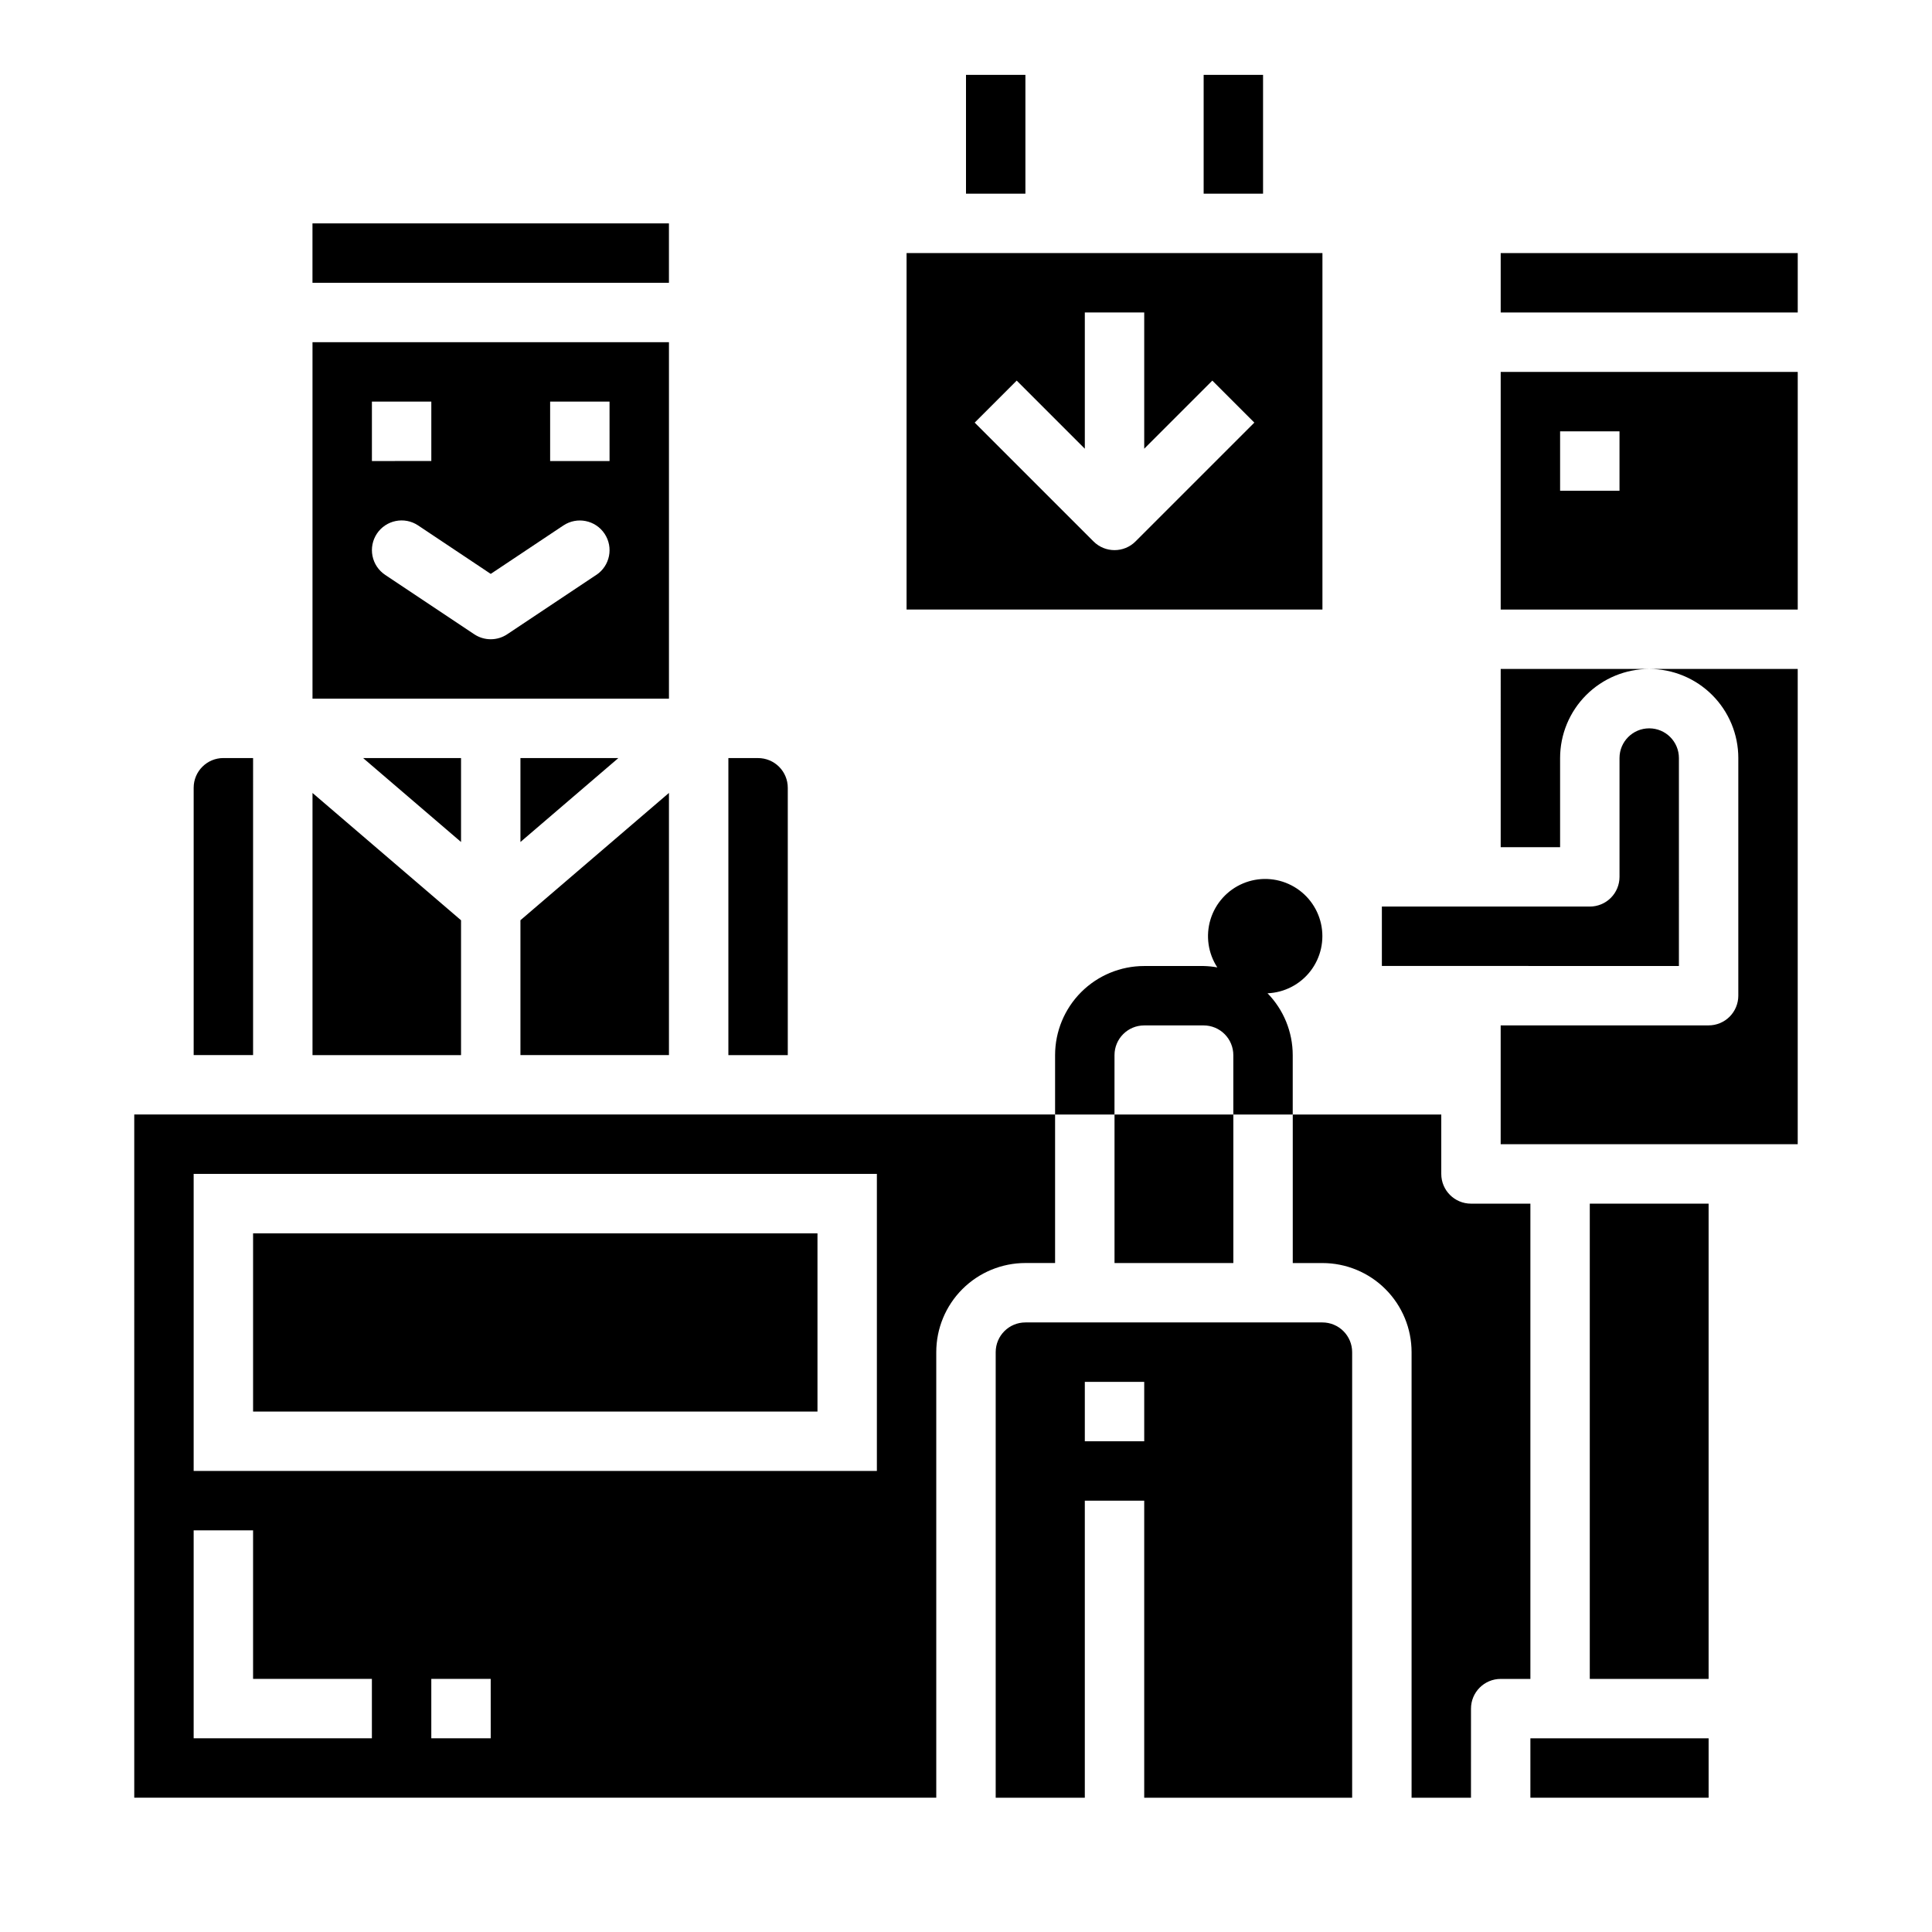
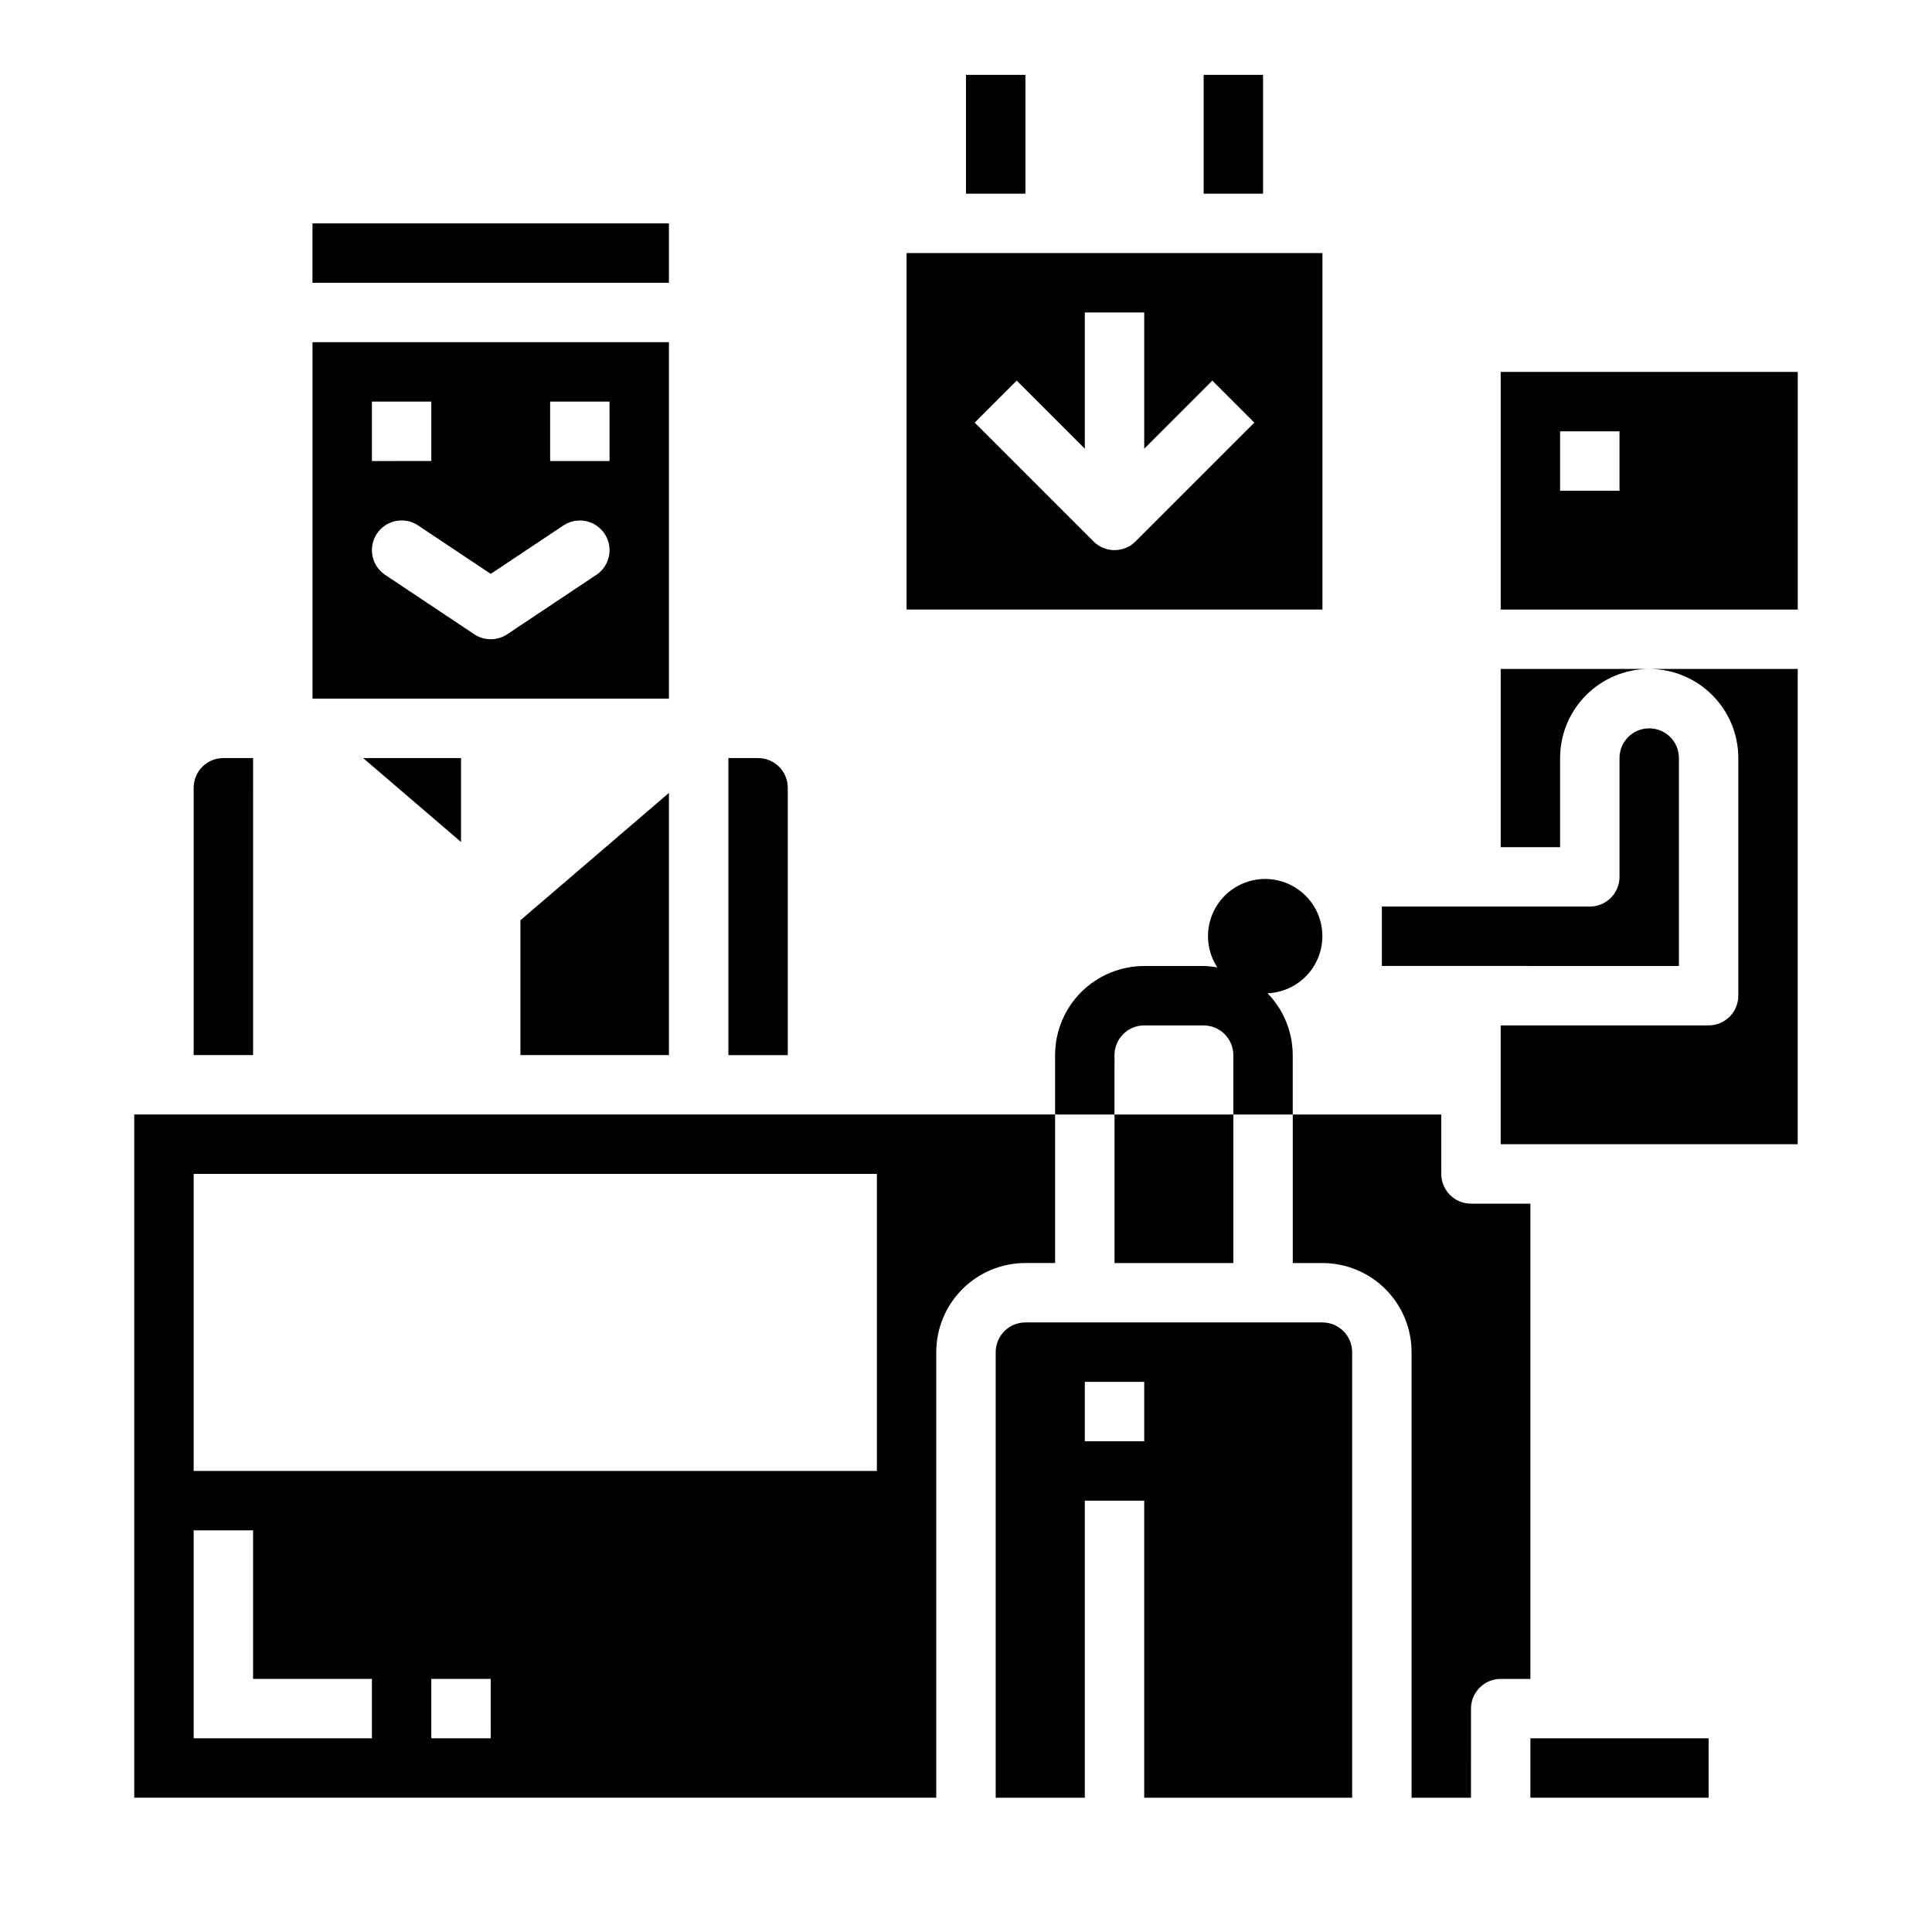
<svg xmlns="http://www.w3.org/2000/svg" fill="#000000" width="800px" height="800px" version="1.1" viewBox="144 144 512 512">
  <g>
    <path d="m321.28 234.69h-94.465v94.461h94.465zm-78.719 15.742h15.742v15.742l-15.742 0.004zm59.473 45.91-23.617 15.742c-2.644 1.766-6.09 1.766-8.738 0l-23.617-15.742h0.004c-1.738-1.16-2.945-2.961-3.352-5.008-0.41-2.047 0.012-4.172 1.168-5.91 2.414-3.617 7.305-4.594 10.922-2.18l19.246 12.844 19.246-12.832v0.004c3.617-2.414 8.504-1.438 10.918 2.18 2.414 3.617 1.438 8.504-2.18 10.918zm3.504-30.164h-15.746v-15.746h15.742z" />
-     <path d="m211.07 470.85h149.57v47.23h-149.57z" />
-     <path d="m281.92 367.14 25.953-22.246h-25.953z" />
-     <path d="m266.18 387.88-39.363-33.738v69.477h39.363z" />
    <path d="m211.07 344.89h-7.871c-4.348 0-7.875 3.523-7.875 7.871v70.848h15.746z" />
    <path d="m281.92 423.61h39.359v-69.477l-39.359 33.738z" />
    <path d="m588.93 344.89c0-4.348-3.523-7.871-7.871-7.871-4.348 0-7.871 3.523-7.871 7.871v31.488c0 2.086-0.828 4.09-2.305 5.566-1.477 1.477-3.481 2.305-5.566 2.305h-55.105v15.742l78.719 0.004z" />
    <path d="m226.81 203.2h94.465v15.742h-94.465z" />
    <path d="m352.77 352.77c0-2.086-0.828-4.09-2.305-5.566-1.477-1.477-3.481-2.305-5.566-2.305h-7.871v78.719h15.742z" />
    <path d="m439.36 439.36h31.488v39.359h-31.488z" />
    <path d="m266.18 344.89h-25.957l25.957 22.246z" />
-     <path d="m565.31 462.98h31.488v125.95h-31.488z" />
    <path d="m549.57 604.67h47.23v15.742h-47.23z" />
    <path d="m604.67 344.89v62.977c0 2.086-0.832 4.09-2.305 5.566-1.477 1.477-3.481 2.305-5.566 2.305h-55.105v31.488h78.719v-125.95h-39.359c6.266 0 12.27 2.488 16.699 6.918 4.43 4.43 6.918 10.438 6.918 16.699z" />
    <path d="m494.46 494.46h-78.719c-4.348 0-7.871 3.527-7.871 7.875v118.08h23.617v-78.719h15.742v78.719h55.105v-118.08c0-2.09-0.832-4.09-2.309-5.566-1.473-1.477-3.477-2.309-5.566-2.309zm-47.23 31.488h-15.742v-15.742h15.742z" />
    <path d="m541.7 368.51h15.742v-23.617c0-6.262 2.488-12.27 6.918-16.699 4.43-4.43 10.438-6.918 16.699-6.918h-39.359z" />
    <path d="m549.57 462.98h-15.742c-4.348 0-7.875-3.527-7.875-7.875v-15.742h-39.359v39.359h7.871c6.266 0 12.273 2.488 16.699 6.918 4.43 4.43 6.918 10.434 6.918 16.699v118.08h15.742l0.004-23.613c0-4.348 3.523-7.875 7.871-7.875h7.871z" />
    <path d="m179.58 620.41h212.54v-118.08c0-6.266 2.488-12.27 6.918-16.699 4.43-4.43 10.438-6.918 16.699-6.918h7.871v-39.359h-244.03zm94.465-15.742h-15.746v-15.746h15.742zm-78.723-149.57h181.06v78.723h-181.06zm0 94.465h15.746v39.359h31.488v15.742l-47.234 0.004z" />
-     <path d="m541.7 211.07h78.719v15.742h-78.719z" />
    <path d="m541.7 305.54h78.719v-62.977h-78.719zm15.742-47.23h15.742v15.742h-15.742z" />
    <path d="m494.46 211.07h-110.21v94.465h110.21zm-49.539 76.414h0.004c-3.074 3.074-8.059 3.074-11.133 0l-31.488-31.488 11.133-11.133 18.051 18.051v-36.102h15.742v36.102l18.051-18.051 11.133 11.133z" />
    <path d="m400 163.84h15.742v31.488h-15.742z" />
    <path d="m462.98 163.84h15.742v31.488h-15.742z" />
    <path d="m479.91 407.23c4.488-0.188 8.664-2.352 11.398-5.914s3.75-8.156 2.769-12.539c-0.984-4.383-3.859-8.105-7.852-10.16-3.992-2.059-8.691-2.238-12.828-0.492-4.141 1.746-7.289 5.238-8.602 9.535s-0.652 8.953 1.805 12.711c-1.199-0.219-2.414-0.34-3.629-0.367h-15.746c-6.262 0-12.27 2.488-16.699 6.914-4.43 4.43-6.918 10.438-6.918 16.699v15.742h15.742l0.004-15.742c0-4.348 3.523-7.871 7.871-7.871h15.746c2.086 0 4.09 0.828 5.566 2.305 1.473 1.477 2.305 3.481 2.305 5.566v15.742h15.742v-15.742c-0.004-6.125-2.398-12.004-6.676-16.387z" />
  </g>
</svg>